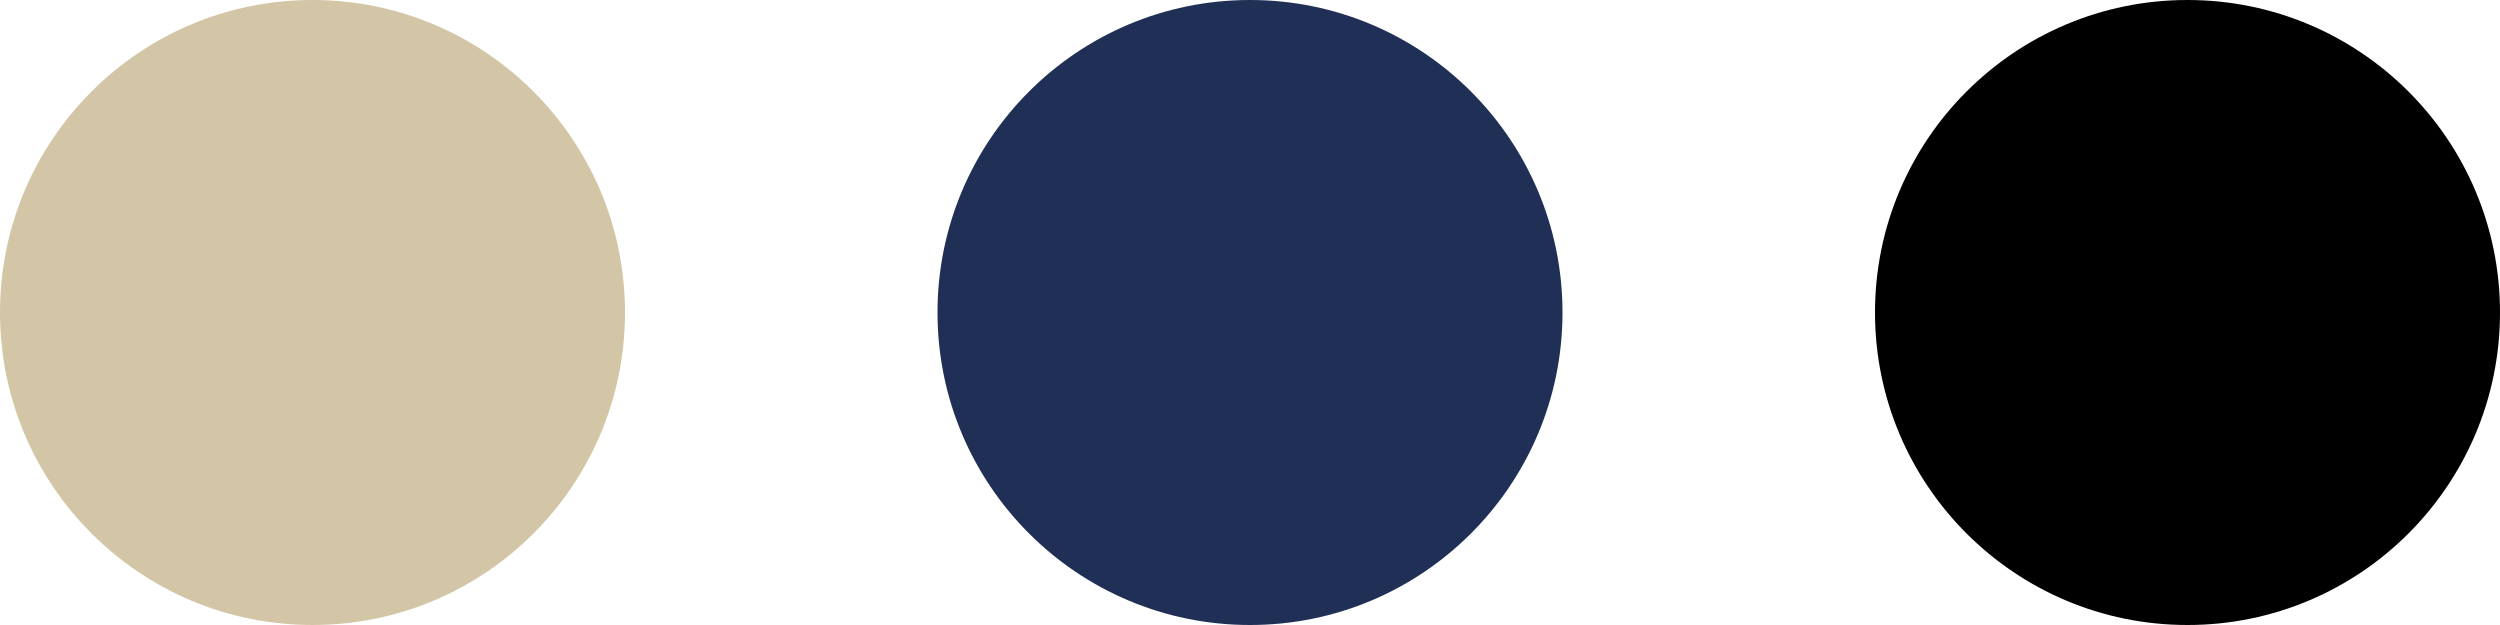
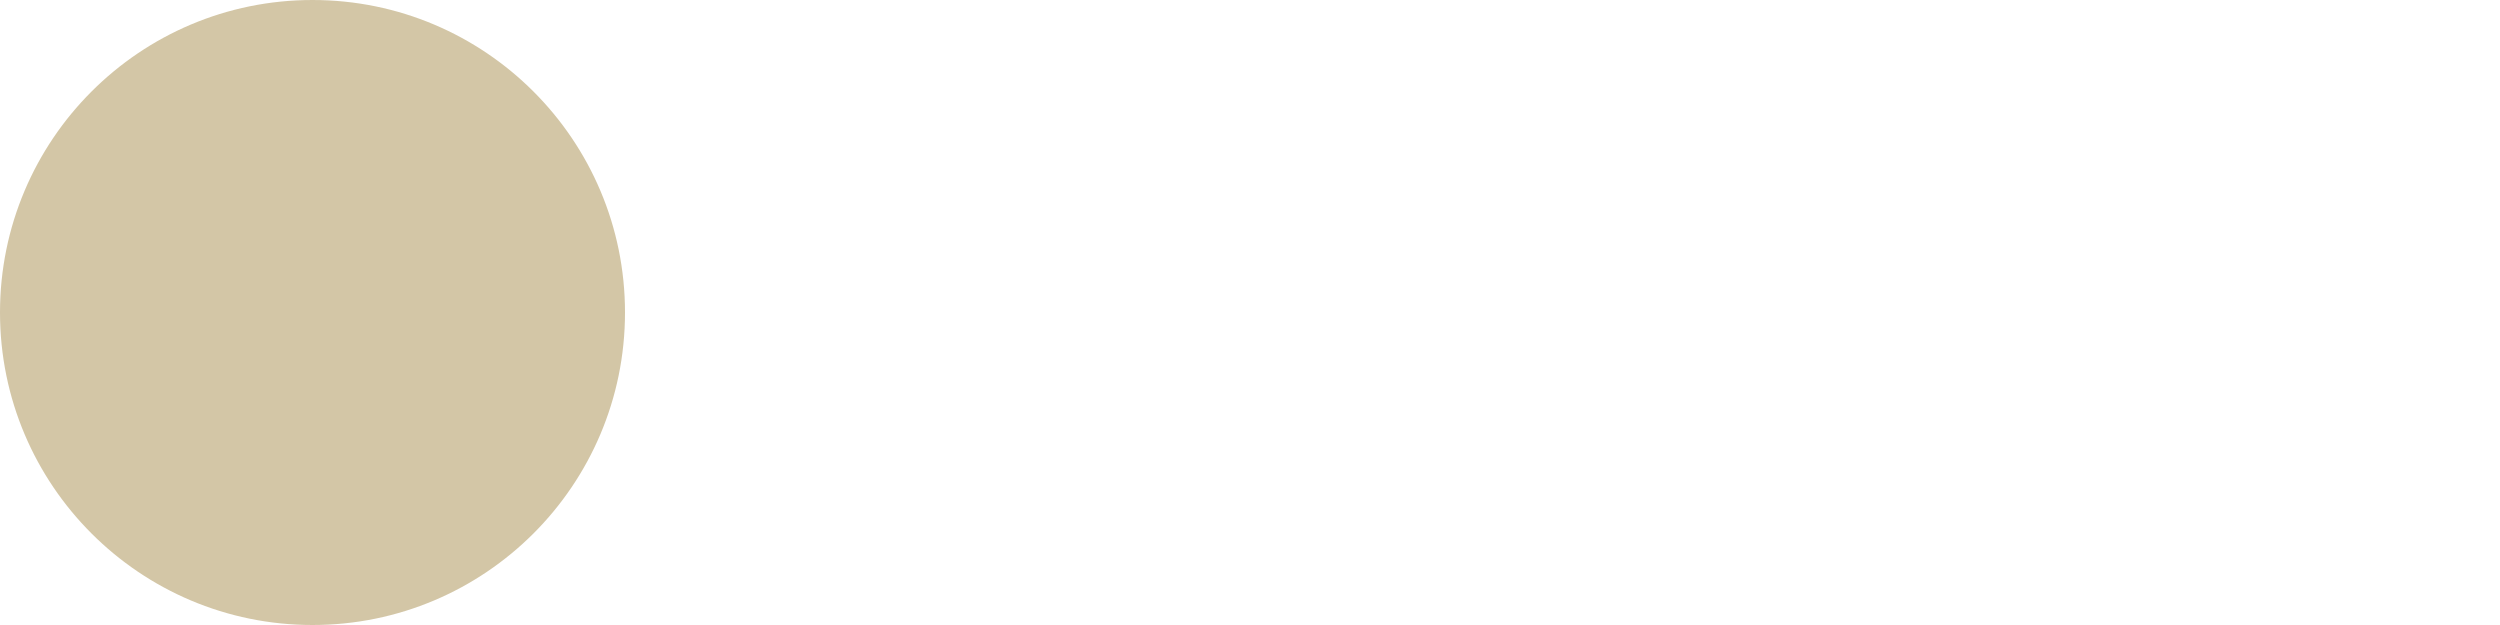
<svg xmlns="http://www.w3.org/2000/svg" id="pc_img-bdu191-color.svg" data-name="pc/img-bdu191-color.svg" width="120" height="30" viewBox="0 0 120 30">
  <defs>
    <style>
      .cls-1 {
        fill: #d3c6a6;
      }

      .cls-2 {
        fill: #202f55;
      }
    </style>
  </defs>
  <circle id="楕円形_865" data-name="楕円形 865" class="cls-1" cx="15" cy="15" r="15" />
-   <circle id="楕円形_865_のコピー" data-name="楕円形 865 のコピー" class="cls-2" cx="60" cy="15" r="15" />
-   <circle id="楕円形_865_のコピー_2" data-name="楕円形 865 のコピー 2" cx="105" cy="15" r="15" />
</svg>